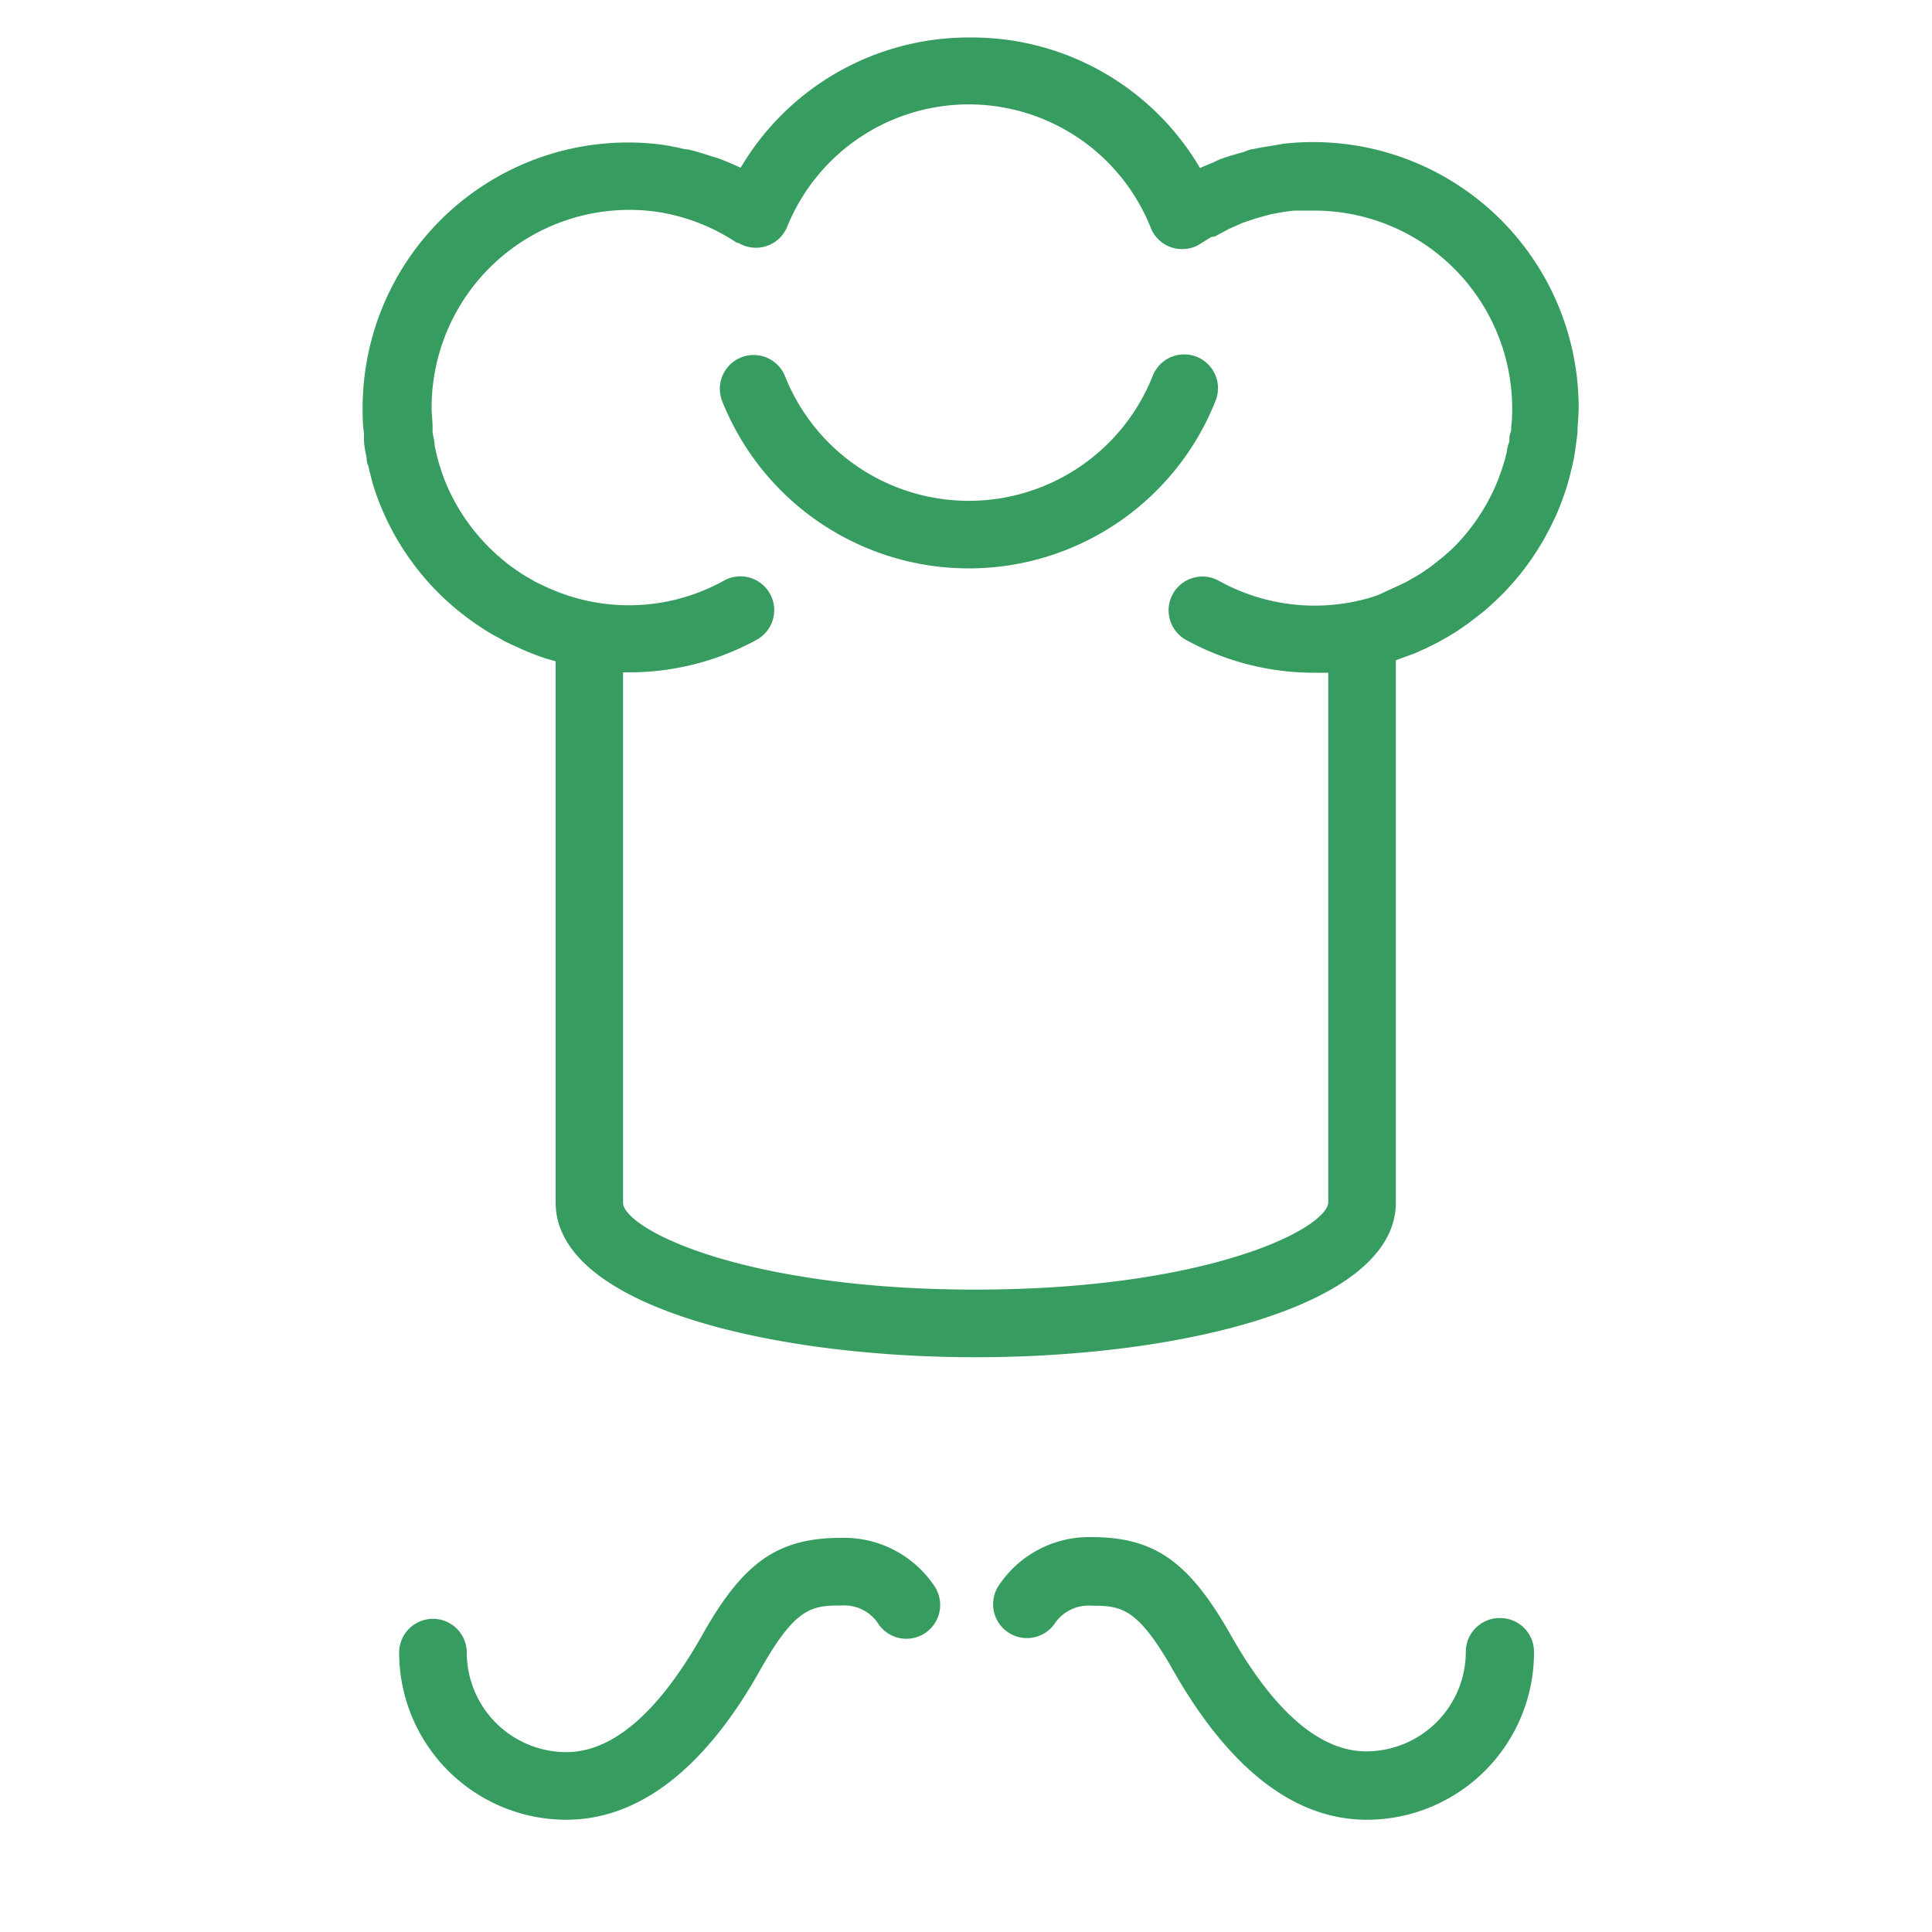
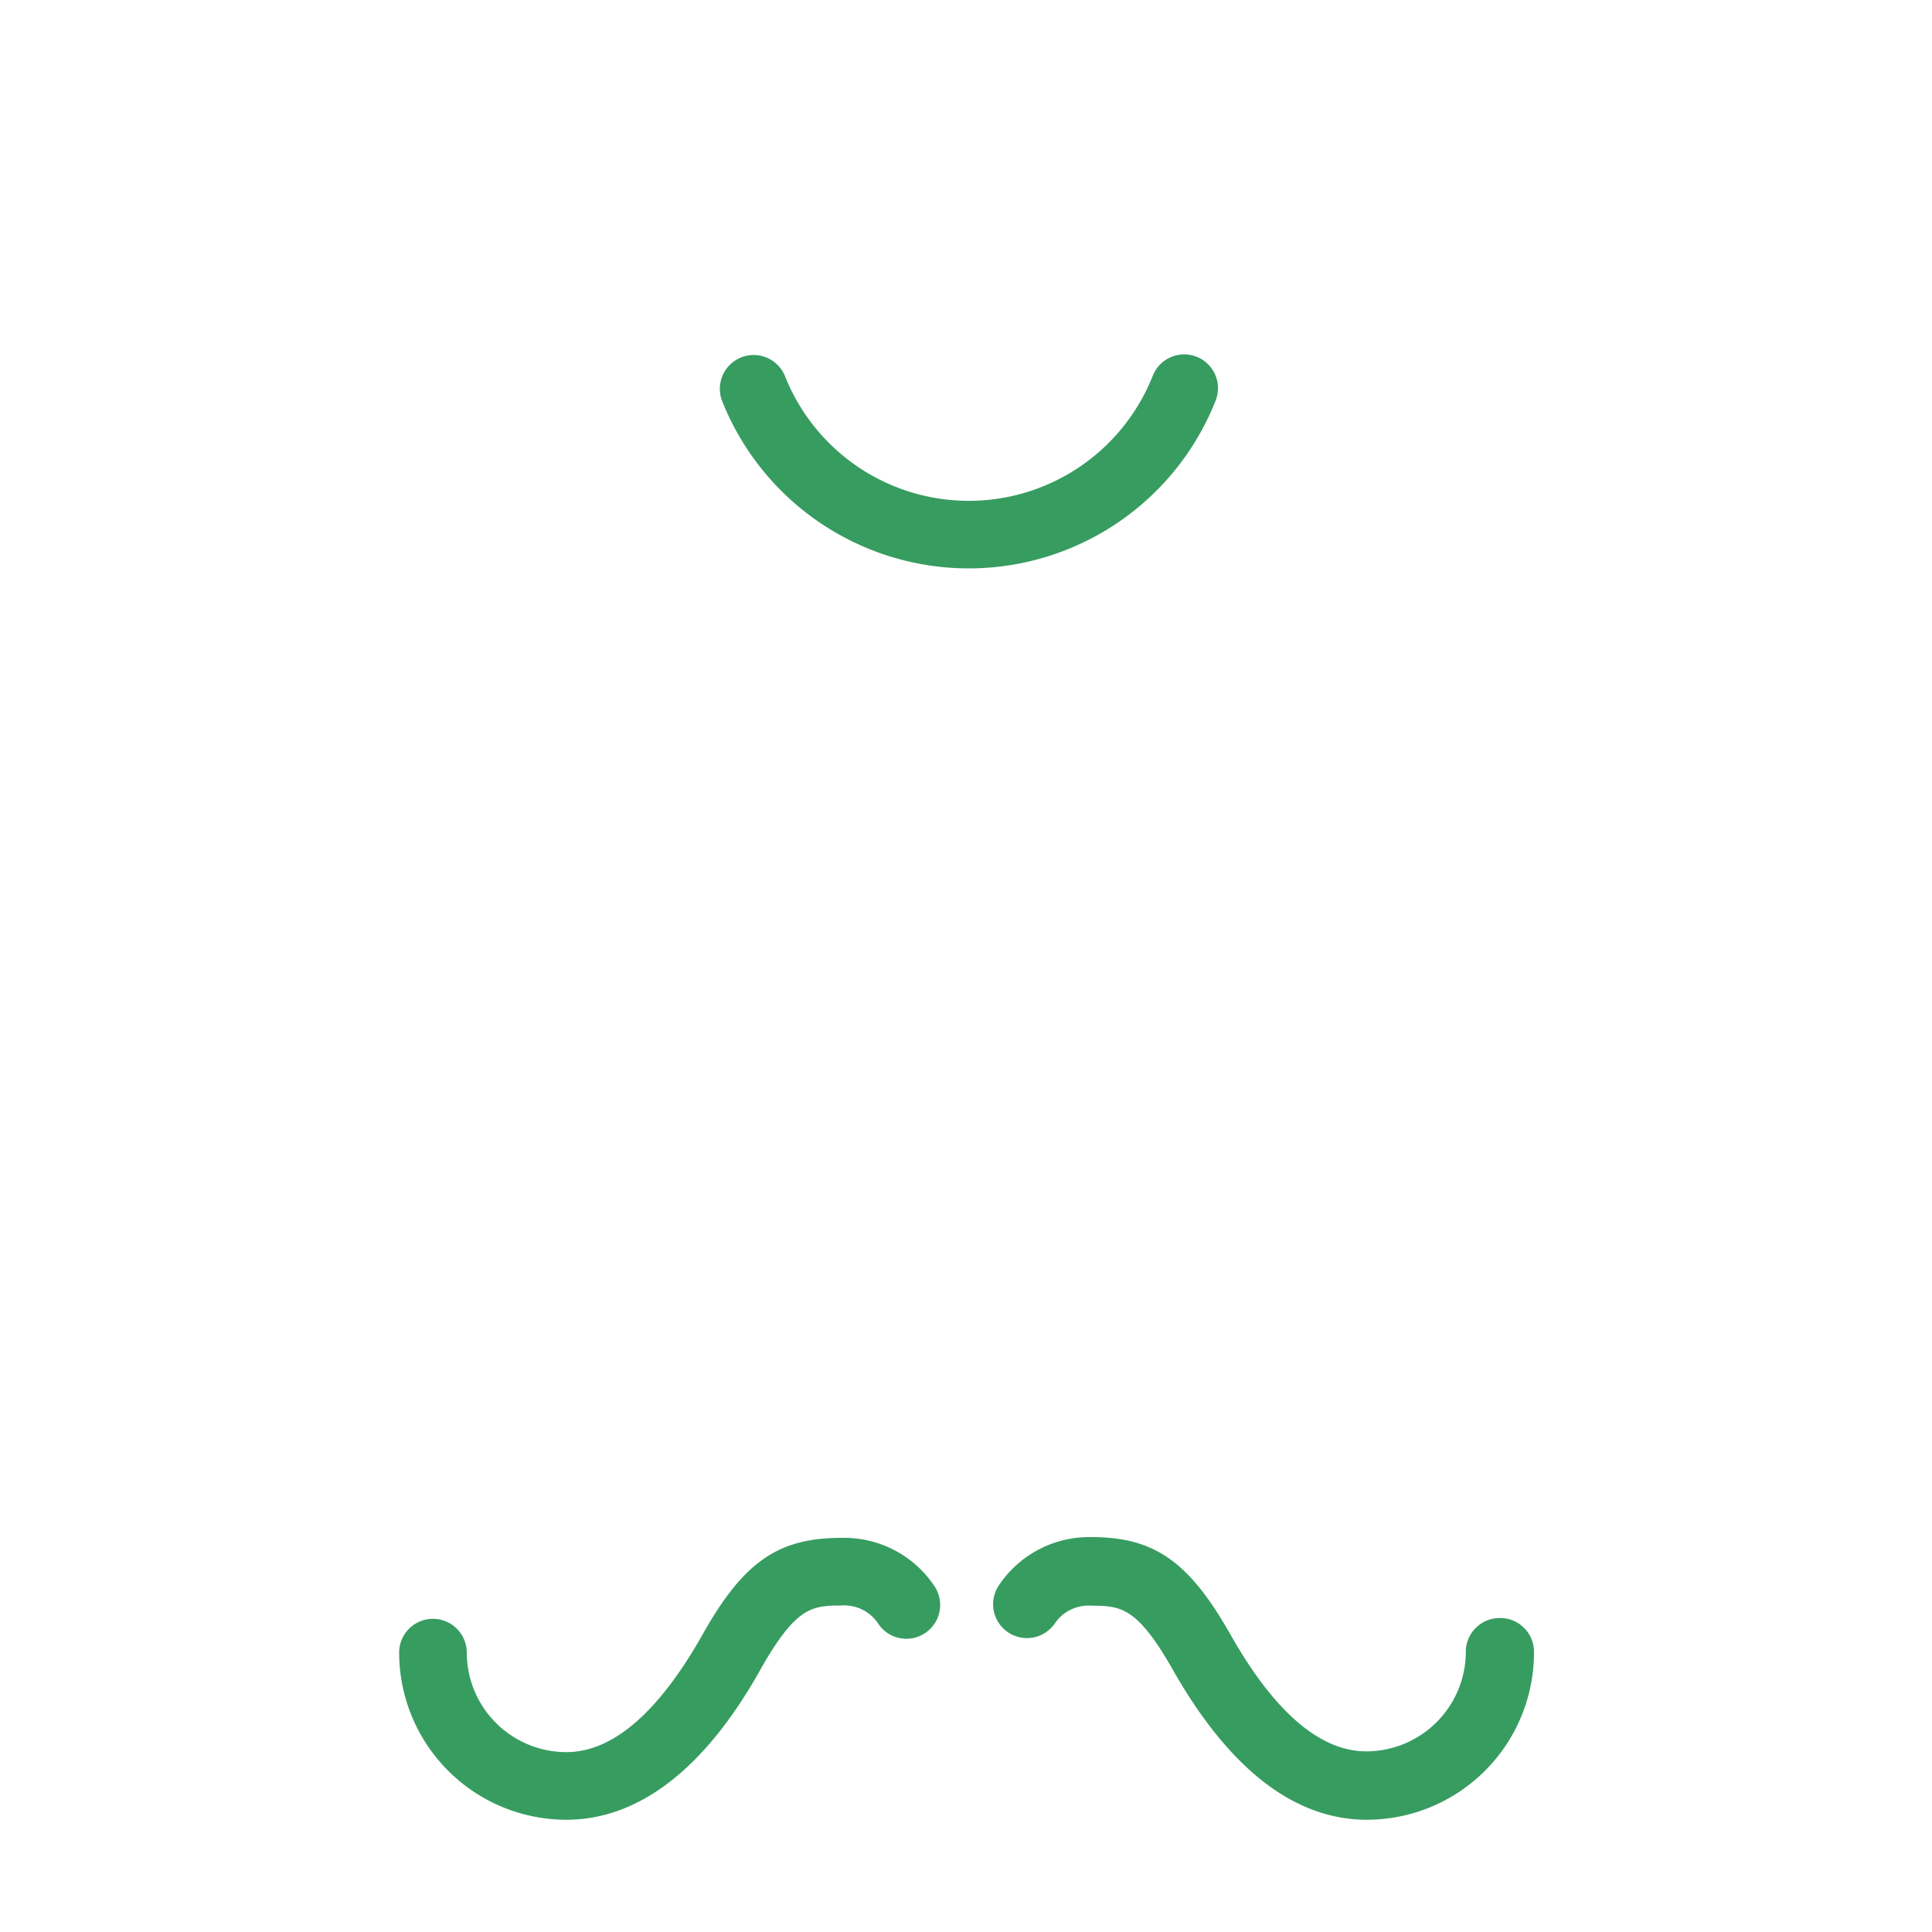
<svg xmlns="http://www.w3.org/2000/svg" viewBox="0 0 100 100" fill-rule="evenodd">
  <g class="t-group-origins">
-     <path d="M72 62.24V34l.49-.18.66-.24.55-.25.55-.27.57-.32.46-.28.59-.41.35-.27c.21-.16.42-.33.62-.5l.23-.21c.23-.21.45-.42.66-.64a13.53 13.53 0 0 0 2.47-3.62l.06-.12c.13-.28.24-.56.35-.85l.11-.31c.09-.25.17-.51.24-.77s.08-.31.12-.47.11-.45.15-.68.07-.45.1-.68.05-.36.07-.54c0-.42.06-.84.06-1.27A13.49 13.49 0 0 0 66.45 7.69l-.45.08c-.36.06-.72.11-1.07.19-.18 0-.35.11-.53.16-.33.09-.66.18-1 .3s-.34.15-.51.22-.59.24-.88.38a13.44 13.44 0 0 0-11.73-6.83h-.13A13.46 13.46 0 0 0 38.44 9l-.19-.08c-.4-.19-.8-.36-1.21-.51l-.28-.08c-.39-.13-.78-.25-1.19-.35-.18 0-.36-.06-.55-.1s-.64-.13-1-.17a13.49 13.49 0 0 0-15 13.4c0 .44 0 .87.07 1.29v.35c0 .32.08.63.14.94 0 .11 0 .22.07.33q.11.49.25 1l.07.22a13.39 13.39 0 0 0 5.38 7q.47.32 1 .59l.15.09c.28.15.57.28.86.41a13.38 13.38 0 0 0 1.3.51l.7.2v28.2C29 67.32 39.82 70 50.5 70S72 67.32 72 62.24ZM50.5 67c-12 0-18.5-3.13-18.5-4.73V34.55h.52A13.49 13.49 0 0 0 39 32.92a1.5 1.5 0 1 0-1.44-2.63 10.38 10.38 0 0 1-7.44 1 10.58 10.58 0 0 1-2.12-.76l-.42-.2-.2-.12c-.23-.13-.46-.26-.67-.41l-.09-.06c-.26-.18-.51-.36-.74-.56a10.54 10.54 0 0 1-3-4c-.12-.29-.23-.58-.32-.88l-.06-.18c-.07-.24-.14-.49-.19-.75l-.06-.26c0-.24-.08-.48-.11-.73v-.27c0-.33-.05-.67-.05-1A10.49 10.49 0 0 1 34 10.71a10.45 10.45 0 0 1 4.22 1.61h.07a1.5 1.5 0 0 0 2.22-.67 10.39 10.39 0 0 1 19.29.06 1.5 1.5 0 0 0 2.24.67l.56-.35.2-.03.54-.29.15-.08.54-.24.18-.08.52-.18.21-.07.51-.14.25-.07.49-.09.27-.05.51-.06h1.06a10.5 10.5 0 0 1 10.49 10.43c0 .33 0 .66-.05 1 0 .14 0 .28-.06.42s0 .35-.08.53-.07.35-.12.53-.06.25-.1.37-.12.4-.19.59l-.09.25c-.08.22-.17.44-.27.65l-.05.11a10.61 10.61 0 0 1-1.91 2.79c-.16.17-.33.33-.5.48l-.19.17-.47.38-.29.22-.45.31-.37.22-.44.25-.44.21-.42.19-.53.25-.39.14A10.48 10.48 0 0 1 63 30.3a1.5 1.5 0 1 0-1.44 2.63A13.5 13.5 0 0 0 68 34.57h1v27.67C69 63.85 62.47 67 50.5 67Z" stroke-width="0.5" stroke="#379c60" fill="#379c60" stroke-width-old="0" />
    <path d="M61.85 18.7a1.5 1.5 0 0 0-1.95.84 10.49 10.49 0 0 1-19.51 0 1.5 1.5 0 0 0-2.79 1.1 13.49 13.49 0 0 0 25.09 0 1.5 1.5 0 0 0-.84-1.94ZM43.54 79.85c-3.19 0-4.9 1.2-7 4.95-2.31 4.07-4.74 6.14-7.23 6.14a5.41 5.41 0 0 1-5.4-5.4 1.5 1.5 0 0 0-3 0 8.41 8.41 0 0 0 8.4 8.4c3.65 0 7-2.58 9.84-7.66 1.85-3.28 2.77-3.43 4.39-3.43a2.36 2.36 0 0 1 2.09 1 1.5 1.5 0 1 0 2.51-1.64 5.37 5.37 0 0 0-4.6-2.36ZM77.62 84a1.5 1.5 0 0 0-1.5 1.5 5.41 5.41 0 0 1-5.4 5.4c-2.49 0-4.92-2.07-7.23-6.14-2.12-3.74-3.83-4.95-7-4.95a5.37 5.37 0 0 0-4.59 2.4 1.5 1.5 0 0 0 2.51 1.65 2.36 2.36 0 0 1 2.09-1c1.62 0 2.55.15 4.41 3.42 2.88 5.08 6.19 7.66 9.84 7.66a8.41 8.41 0 0 0 8.4-8.4A1.5 1.5 0 0 0 77.62 84Z" stroke-width="0.5" stroke="#379c60" fill="#379c60" stroke-width-old="0" />
  </g>
</svg>